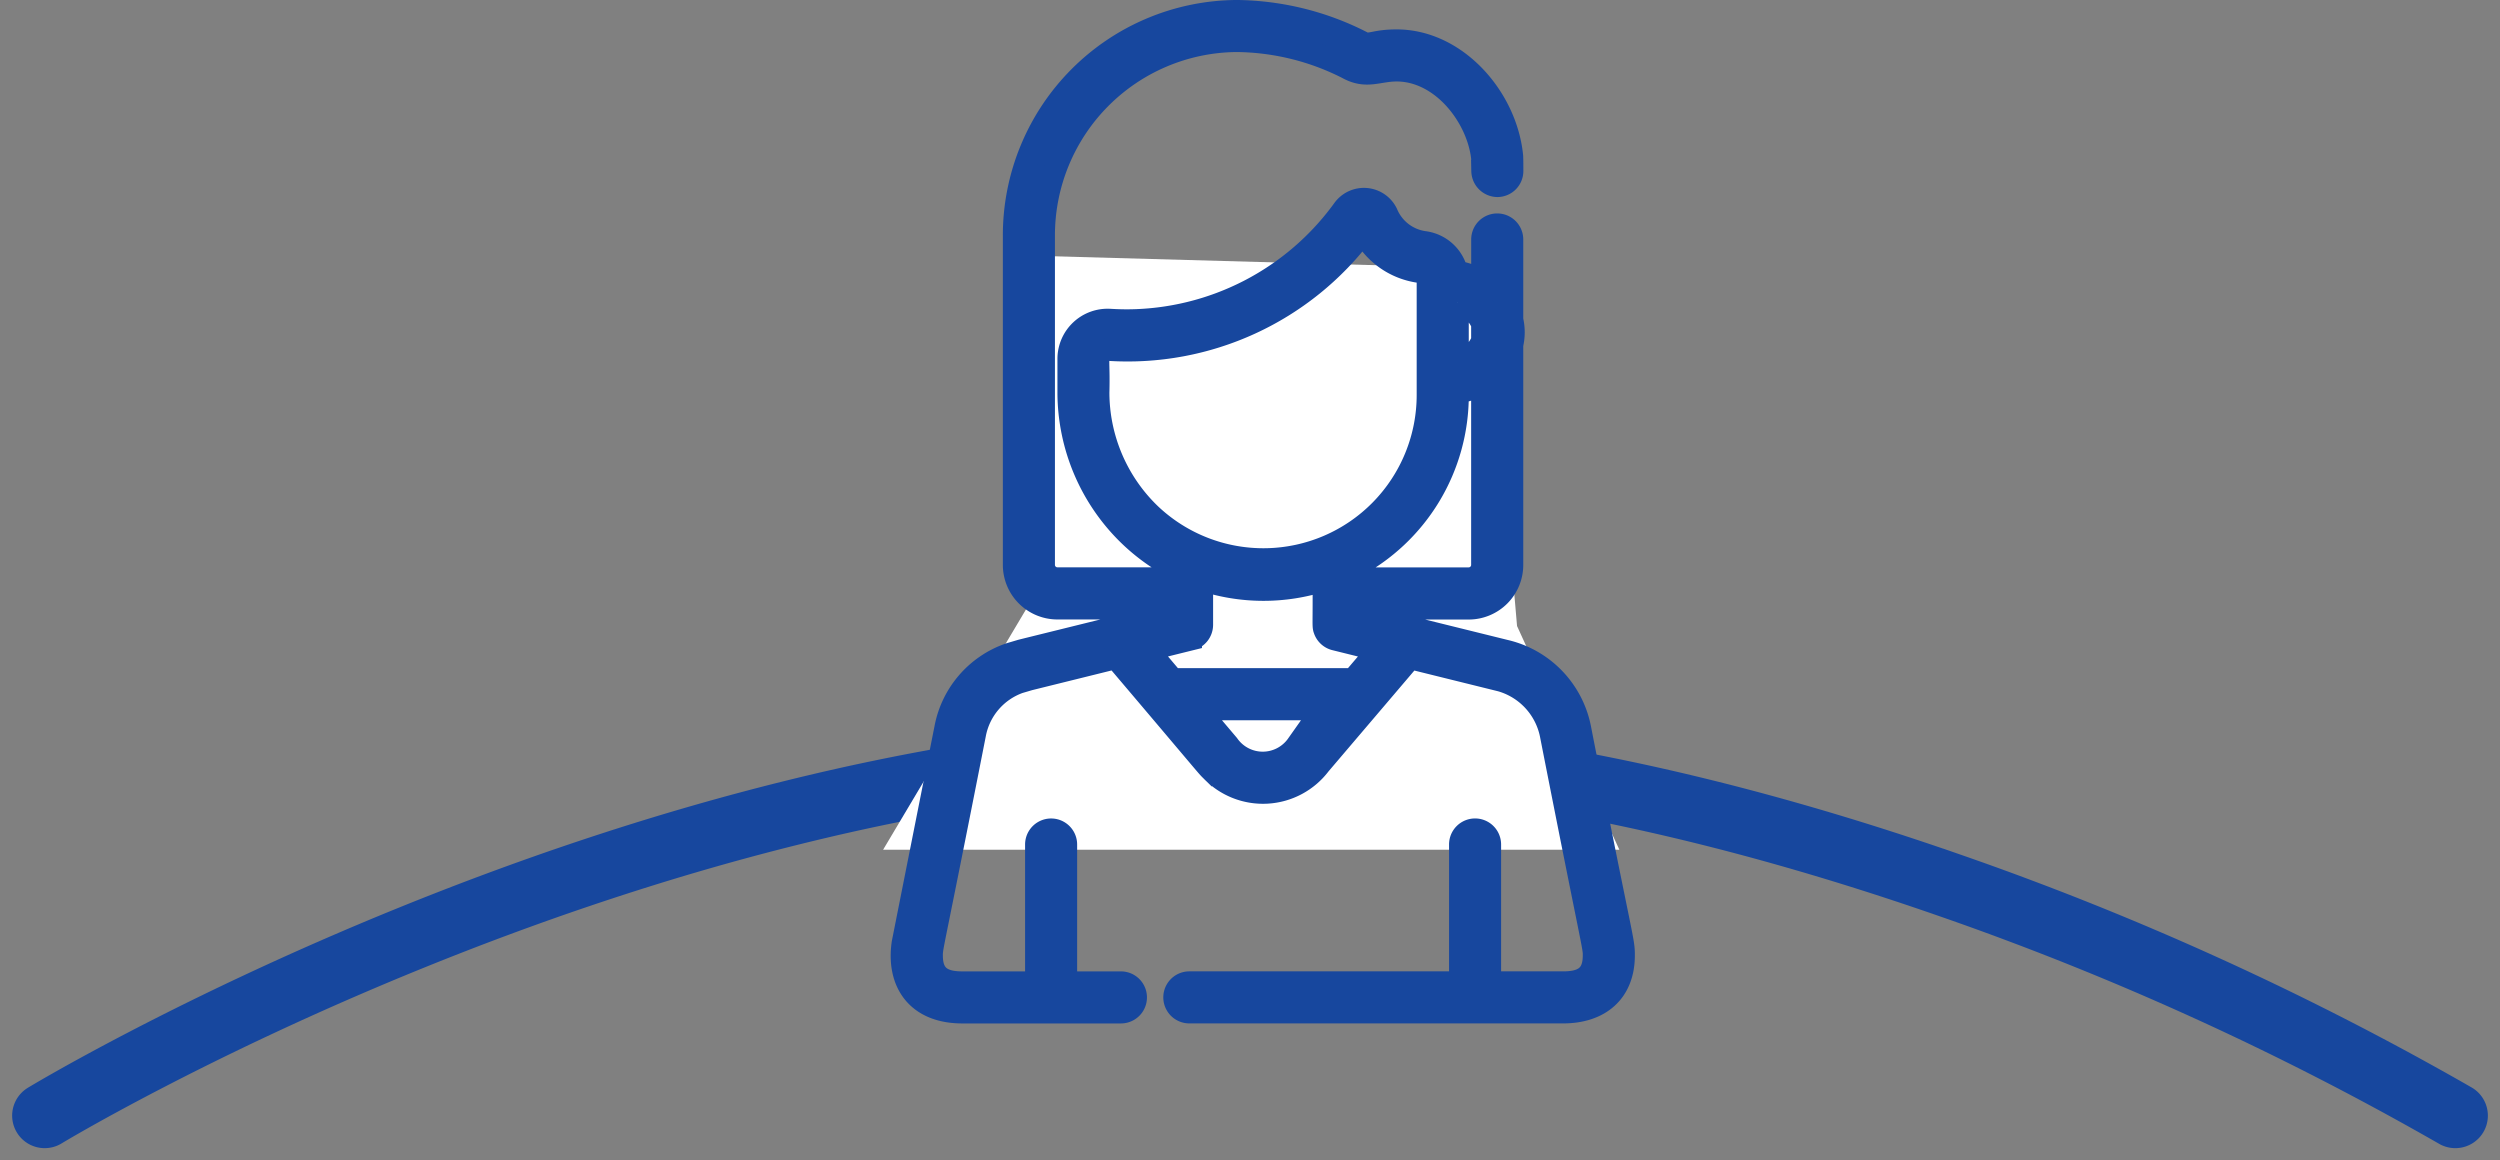
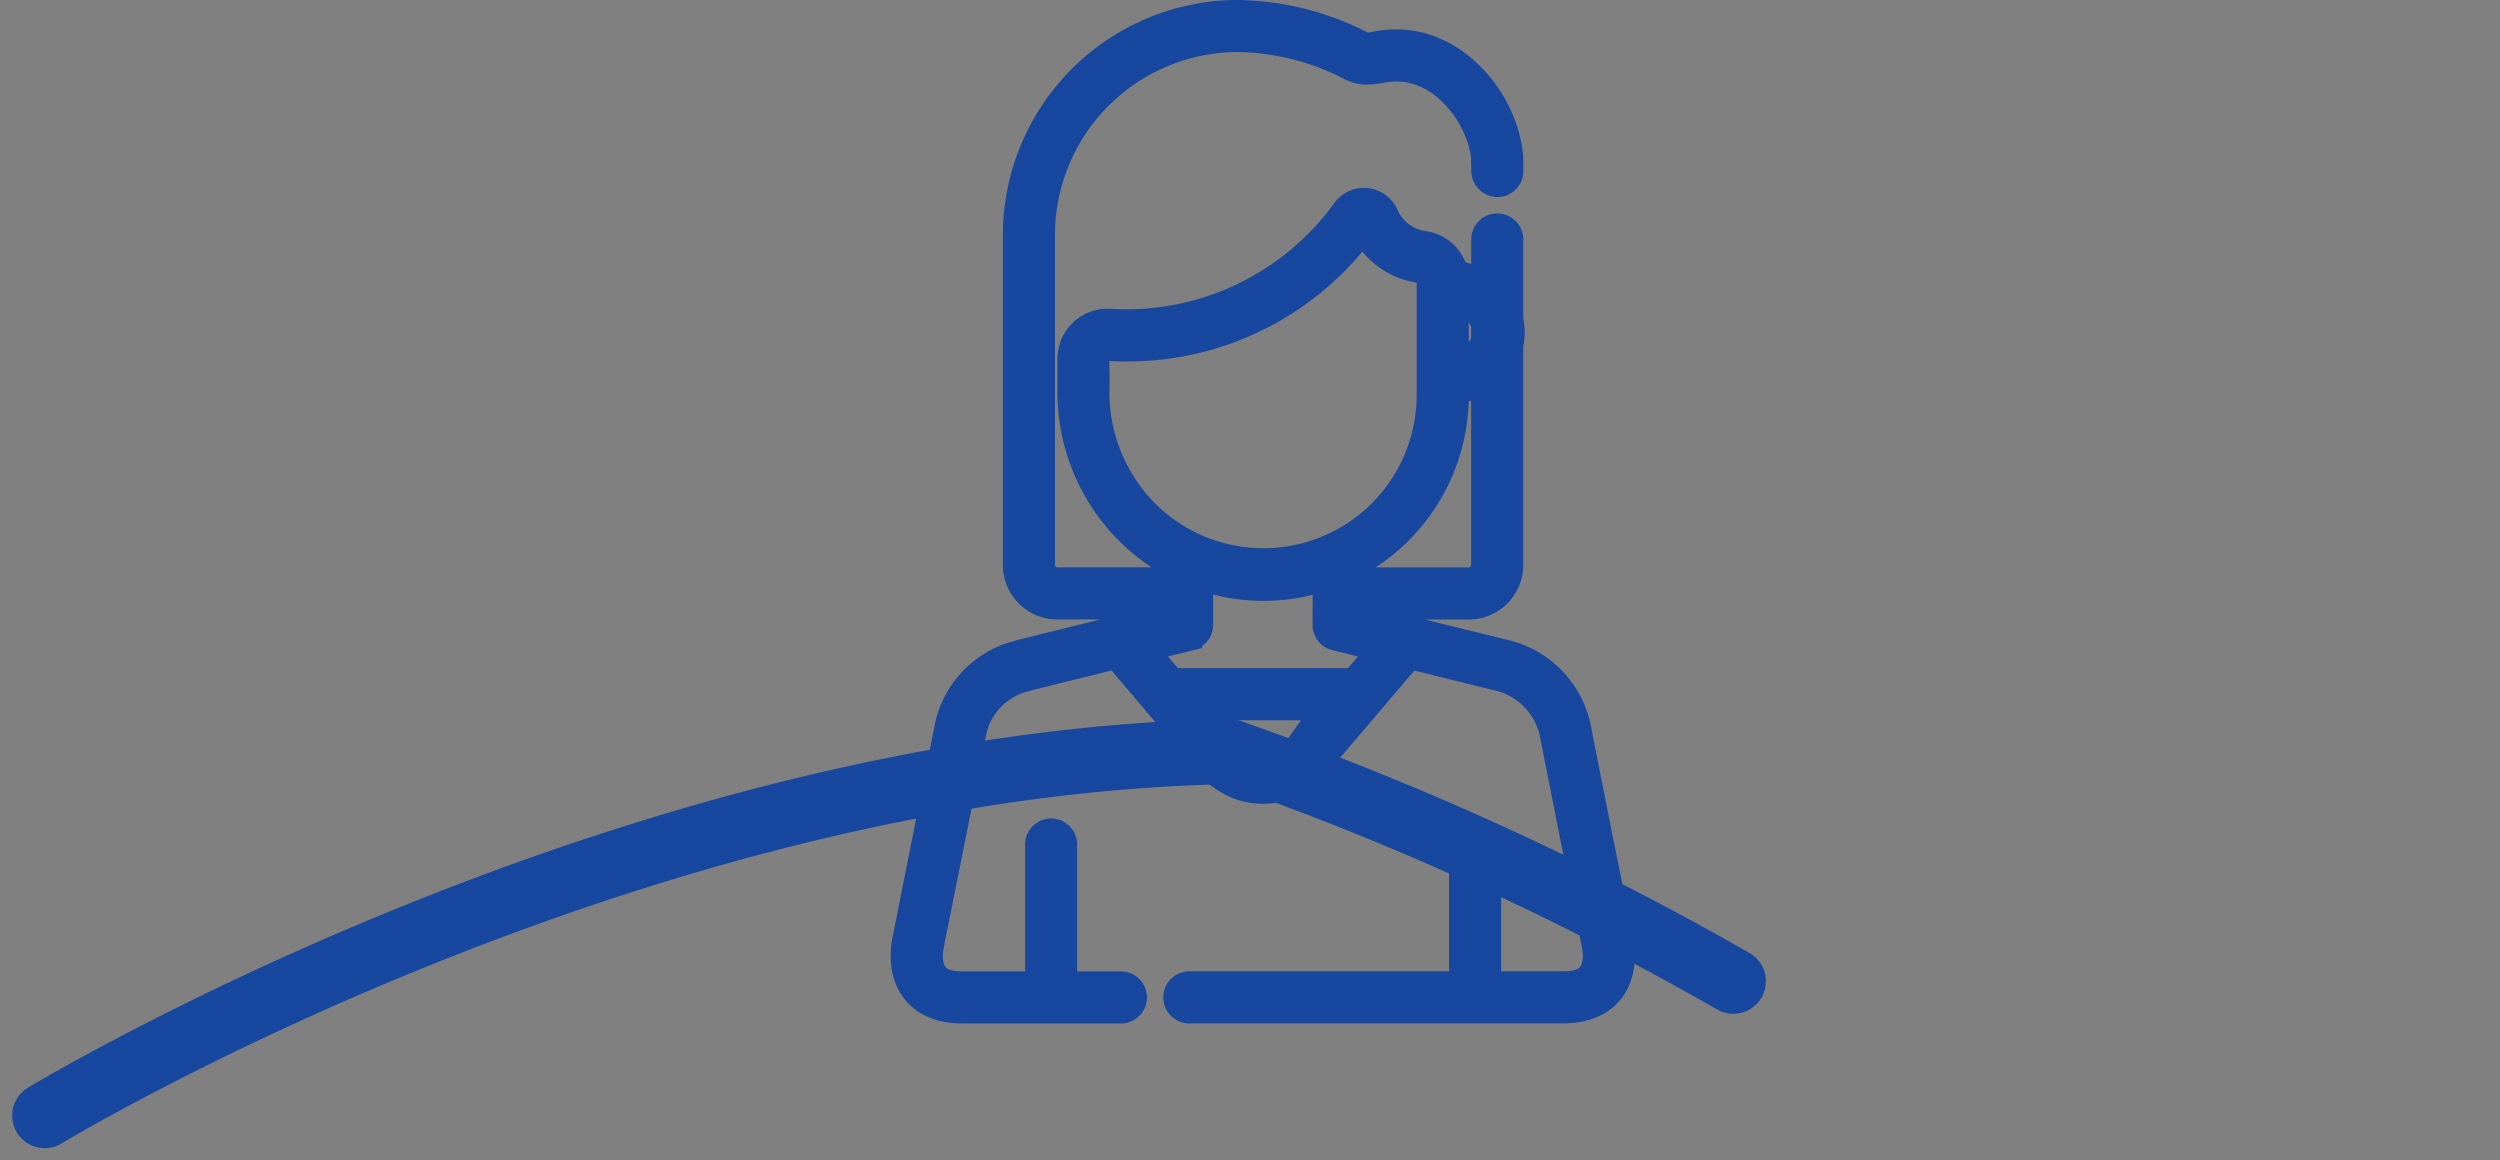
<svg xmlns="http://www.w3.org/2000/svg" width="153.687" height="71.329" viewBox="0 0 153.687 71.329">
  <rect x="0" y="0" width="153.687" height="71.329" fill="#808080" stroke="none" />
  <g id="icon" transform="translate(4220.747 -2071.026)">
    <g id="Group_6117" data-name="Group 6117" transform="translate(595.001 -54.52)">
-       <path id="Path_1646" data-name="Path 1646" d="M1831-155.489s35.847-21.715,72.847-22.375c.037,0,.593-.007,1.149-.007,15.079,0,30.174,3.708,43.237,8.267a183.636,183.636,0,0,1,30.961,14.115" transform="translate(-6644.001 2349.617)" fill="none" stroke="#17479e" stroke-linecap="round" stroke-width="4" />
-       <path id="Path_1647" data-name="Path 1647" d="M148.634,131.77l.415,13.614.644,8-8.885,14.942H186.07l-6.29-13.753-.709-8.241-.414-13.73Z" transform="translate(-4902.268 2009.458)" fill="#fff" />
+       <path id="Path_1646" data-name="Path 1646" d="M1831-155.489s35.847-21.715,72.847-22.375a183.636,183.636,0,0,1,30.961,14.115" transform="translate(-6644.001 2349.617)" fill="none" stroke="#17479e" stroke-linecap="round" stroke-width="4" />
    </g>
    <path id="Path_2205" data-name="Path 2205" d="M113.106,44.073a6.081,6.081,0,0,0-4.633-4.759h0c-.041-.012.35.086-9.293-2.3v-.327h7.1a2.656,2.656,0,0,0,2.653-2.653V20.493a3.316,3.316,0,0,0,0-1.531v-4.94a.9.9,0,0,0-1.8,0v2.586a4.679,4.679,0,0,0-1.6-.588,2.351,2.351,0,0,0-1.981-1.812,2.938,2.938,0,0,1-2.323-1.787,1.545,1.545,0,0,0-2.634-.241,16.491,16.491,0,0,1-13.293,6.837c-.566,0-.949-.027-1.083-.033a2.384,2.384,0,0,0-2.522,2.379v2.071a12.225,12.225,0,0,0,3.767,8.8,12.07,12.07,0,0,0,2.6,1.894v.749H80.994a.852.852,0,0,1-.851-.851V13.779A11.969,11.969,0,0,1,91.963,1.8h.063A15.359,15.359,0,0,1,98.84,3.479c1.155.638,1.869.131,3.01.131,2.784,0,5.016,2.863,5.283,5.438,0,.038.006.189.006.767a.919.919,0,0,0,.9.9.9.9,0,0,0,.9-.9c0-.16,0-.788-.014-.933-.362-3.585-3.42-7.074-7.078-7.074-1.429,0-1.651.362-2.139.093A17.3,17.3,0,0,0,92.035,0,13.768,13.768,0,0,0,78.341,13.778V34.03a2.656,2.656,0,0,0,2.653,2.653H88.06v.327L78.8,39.3l-.036.01-.676.2-.06.02a5.98,5.98,0,0,0-3.9,4.54C71.391,57.852,71.506,57.264,71.5,57.311c-.33,2.337.839,4.206,3.654,4.206H84.9a.9.9,0,1,0,0-1.8H81.508v-8.5a.9.9,0,0,0-1.8,0v8.5H75.154c-1.2,0-1.892-.385-1.9-1.643-.005-.613-.029-.015,2.652-13.646a4.224,4.224,0,0,1,2.731-3.193l.625-.184,5.315-1.317c5.913,6.966,5.563,6.6,5.9,6.93a4.367,4.367,0,0,0,6.643-.387l5.566-6.538,5.3,1.312a4.369,4.369,0,0,1,3.357,3.377C114,57.938,114,57.456,113.991,58.071c-.009,1.232-.675,1.644-1.9,1.644h-4.52v-8.5a.9.9,0,1,0-1.8,0v8.5H89.105a.9.9,0,0,0,0,1.8h22.982c2.227,0,3.686-1.225,3.706-3.432C115.8,57.055,115.74,57.548,113.106,44.073Zm-7.523-26.194a2.262,2.262,0,0,1,1.546,1.332v1.033a2.261,2.261,0,0,1-1.546,1.332Zm0,5.713v-.166a4.669,4.669,0,0,0,1.546-.578V34.03a.852.852,0,0,1-.851.851h-7.1v-.7A11.931,11.931,0,0,0,105.584,23.591ZM86.7,30.934a10.414,10.414,0,0,1-3.209-7.5c.054-1.962-.13-2.2.183-2.495a.569.569,0,0,1,.428-.156,18.1,18.1,0,0,0,15.69-7.208A4.624,4.624,0,0,0,103.309,16a.542.542,0,0,1,.472.534v7.062A10.123,10.123,0,0,1,86.7,30.934Zm9.048,14.172a2.608,2.608,0,0,1-4.266-.007l-1.88-2.22h8.043Zm3.431-4.03h-11.1l-1.549-1.828,2.652-.657a.911.911,0,0,0,.684-.884V34.918a11.938,11.938,0,0,0,7.516.026c.017,2.881-.039,2.815.05,3.069a.9.9,0,0,0,.634.577l2.67.662Z" transform="translate(-4236.738 2071.725)" fill="#17479e" stroke="#17479e" stroke-width="1.4" />
  </g>
</svg>